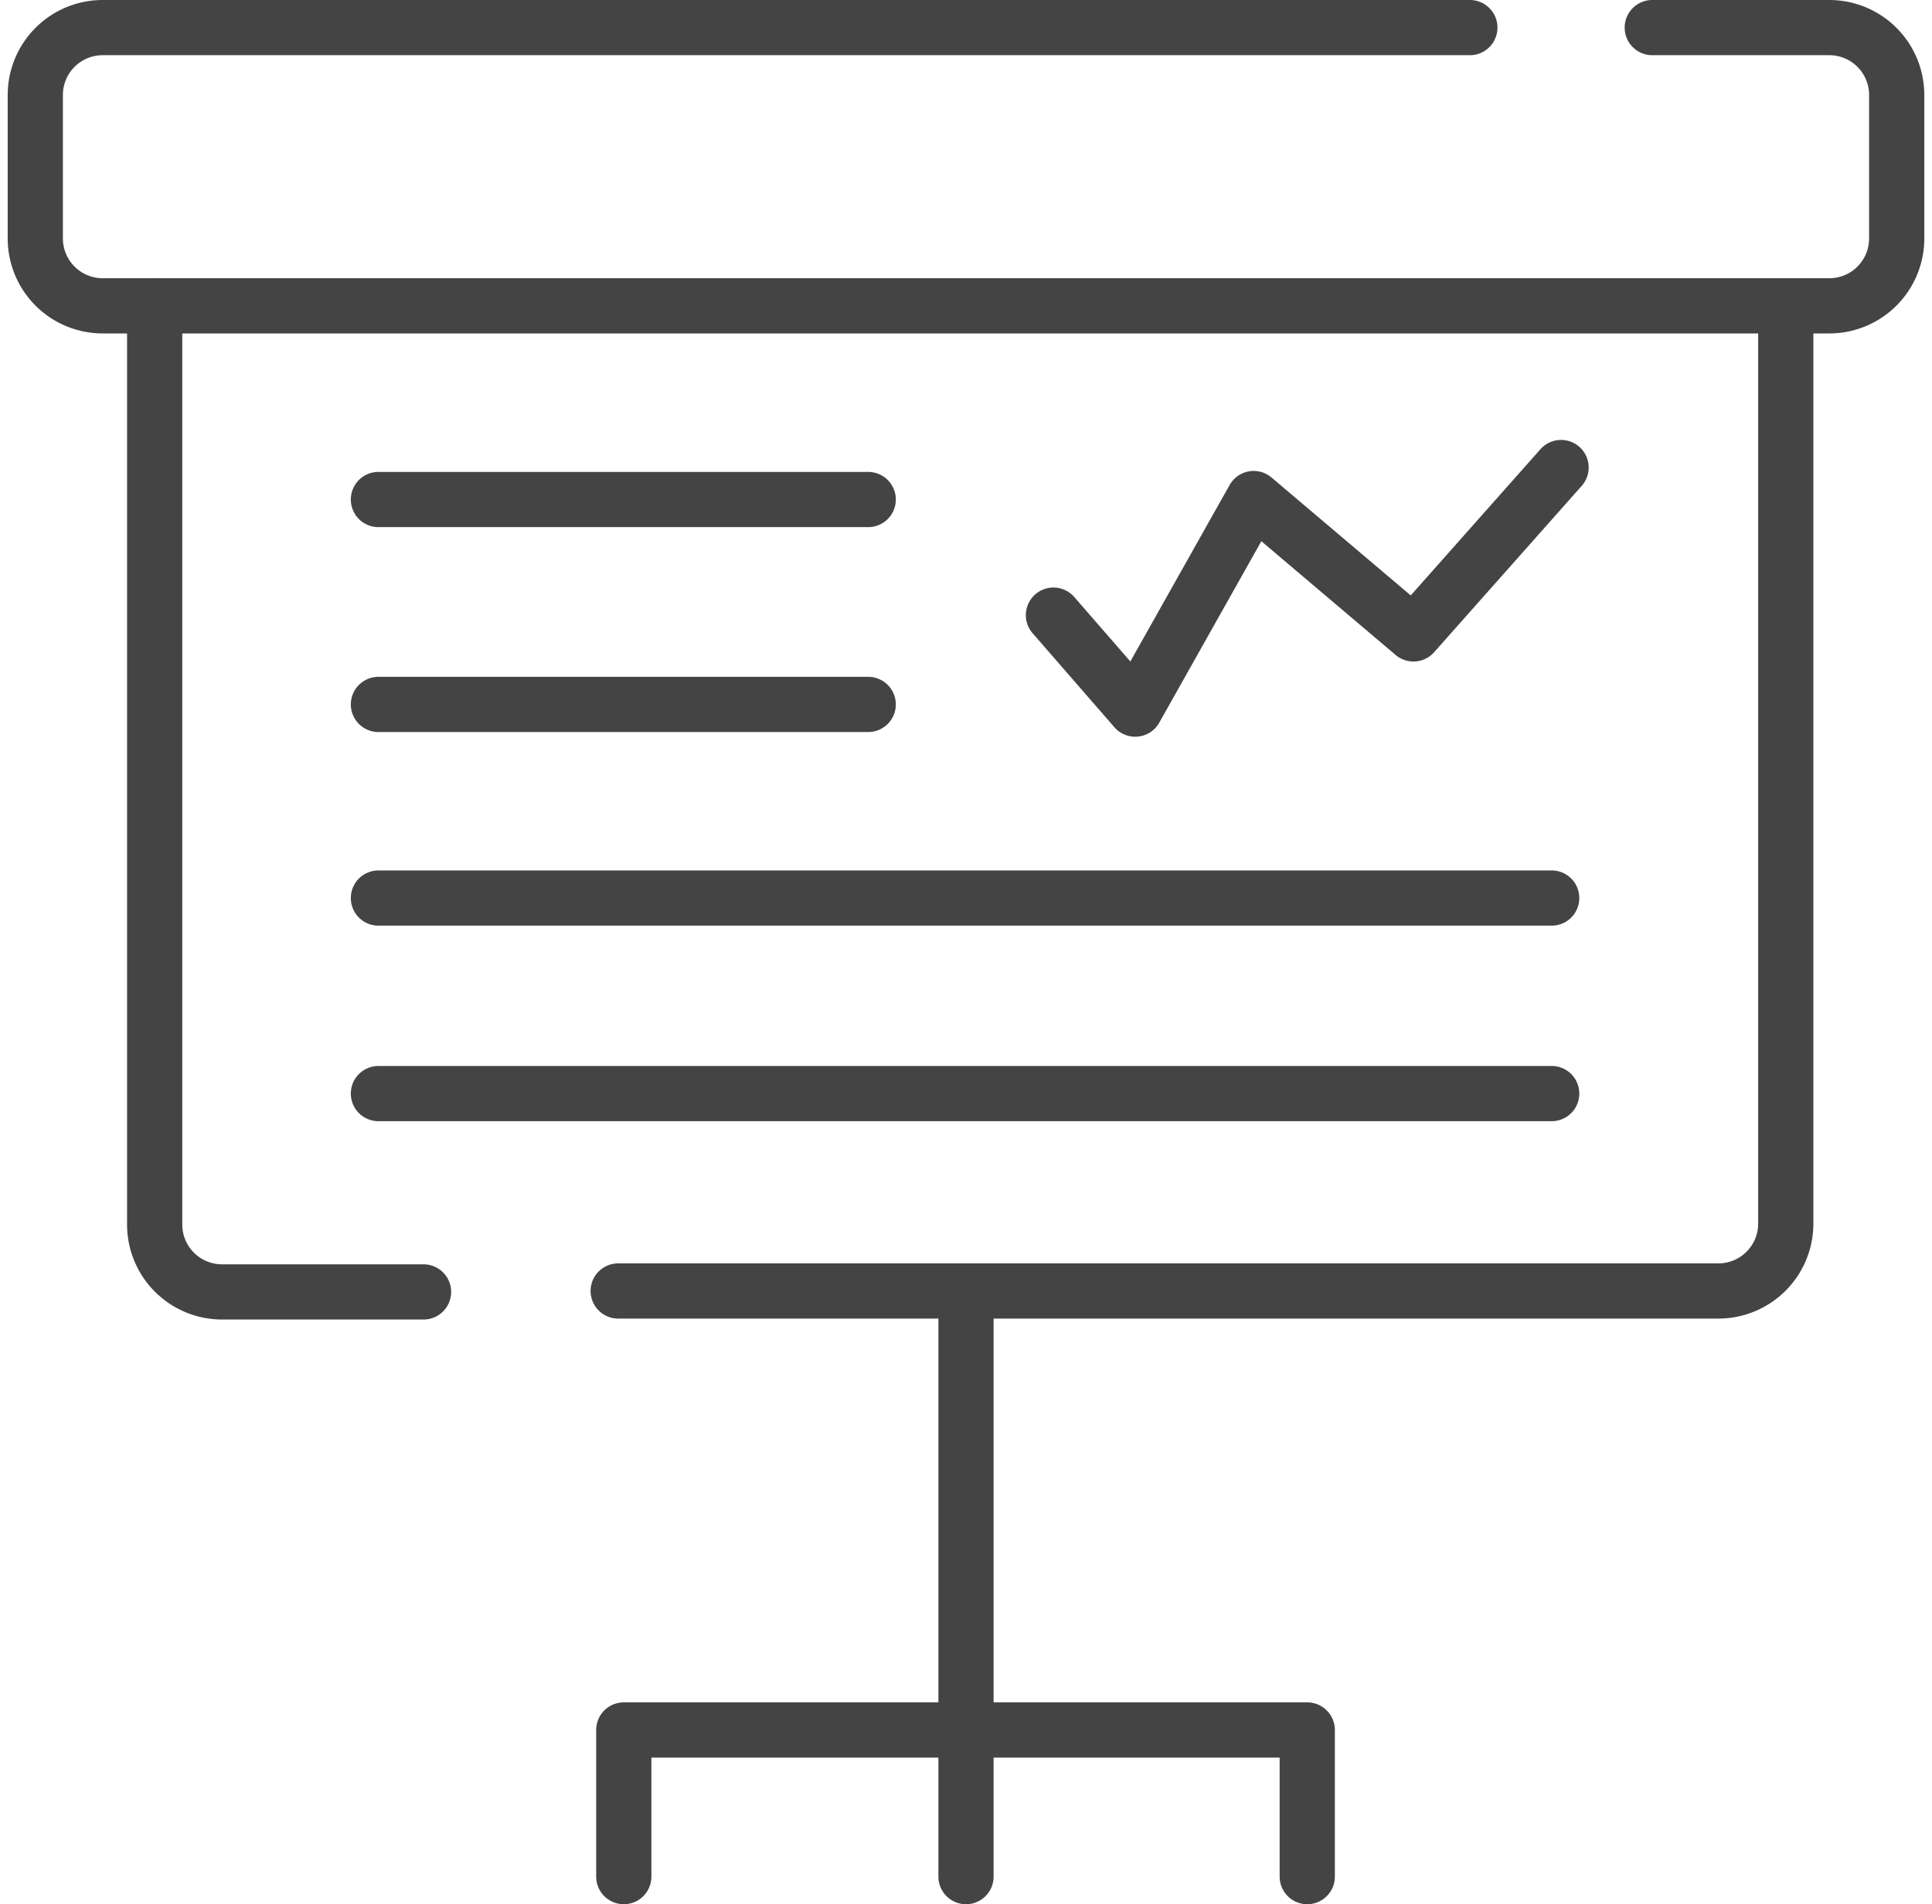
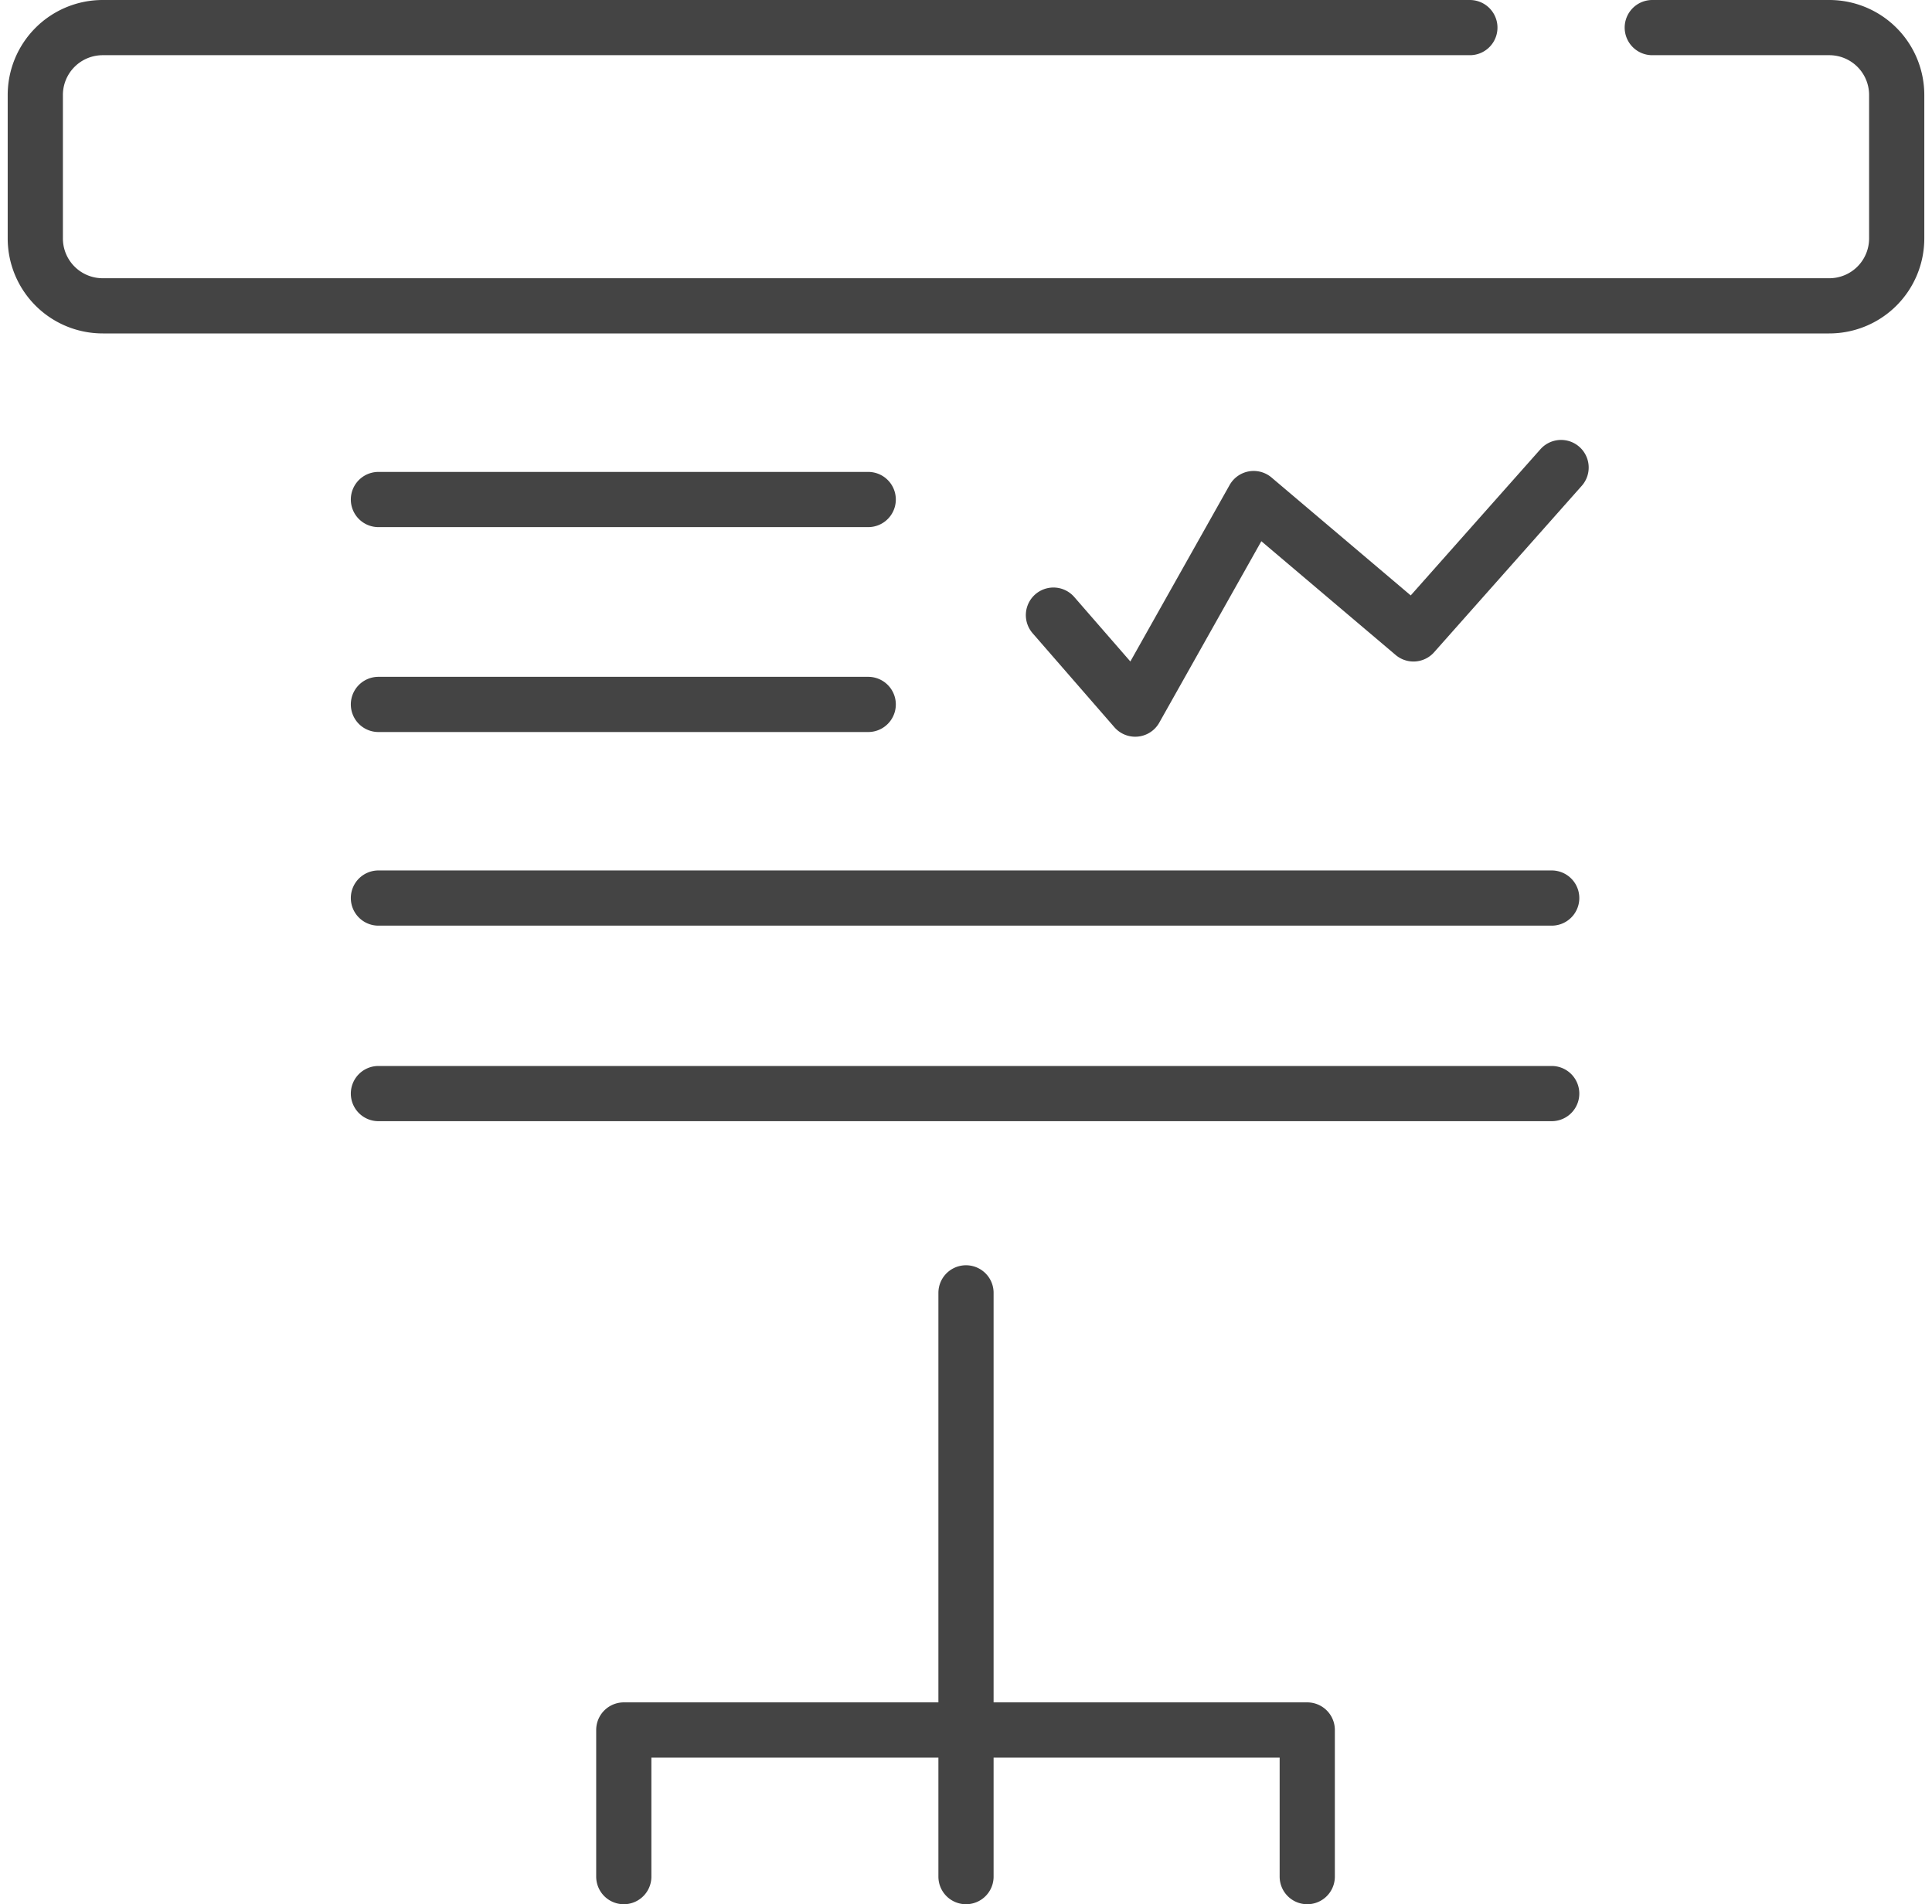
<svg xmlns="http://www.w3.org/2000/svg" width="70" height="69" fill="none">
-   <path d="M15.346 46.813H8.057a2.442 2.442 0 01-2.453-2.452V11.082M64.702 11.082v33.245a2.442 2.442 0 01-2.453 2.452H22.398" stroke="#444" stroke-width="2" stroke-miterlimit="10" stroke-linecap="round" stroke-linejoin="round" />
  <path d="M59.865 1h6.404a2.442 2.442 0 012.452 2.452V8.63a2.442 2.442 0 01-2.452 2.452H3.73A2.442 2.442 0 011.279 8.63V3.452A2.442 2.442 0 013.73 1h49.526M35 46.847V68M22.601 68v-5.314h24.763V68M13.711 18.1h17.746M13.711 25.525h17.746M13.711 32.541h42.51M13.711 39.626h42.51M13.711 25.525h17.746M38.168 22.289l2.963 3.406 4.292-7.63 5.79 4.905 5.348-6.029" stroke="#444" stroke-width="2" stroke-miterlimit="10" stroke-linecap="round" stroke-linejoin="round" />
</svg>